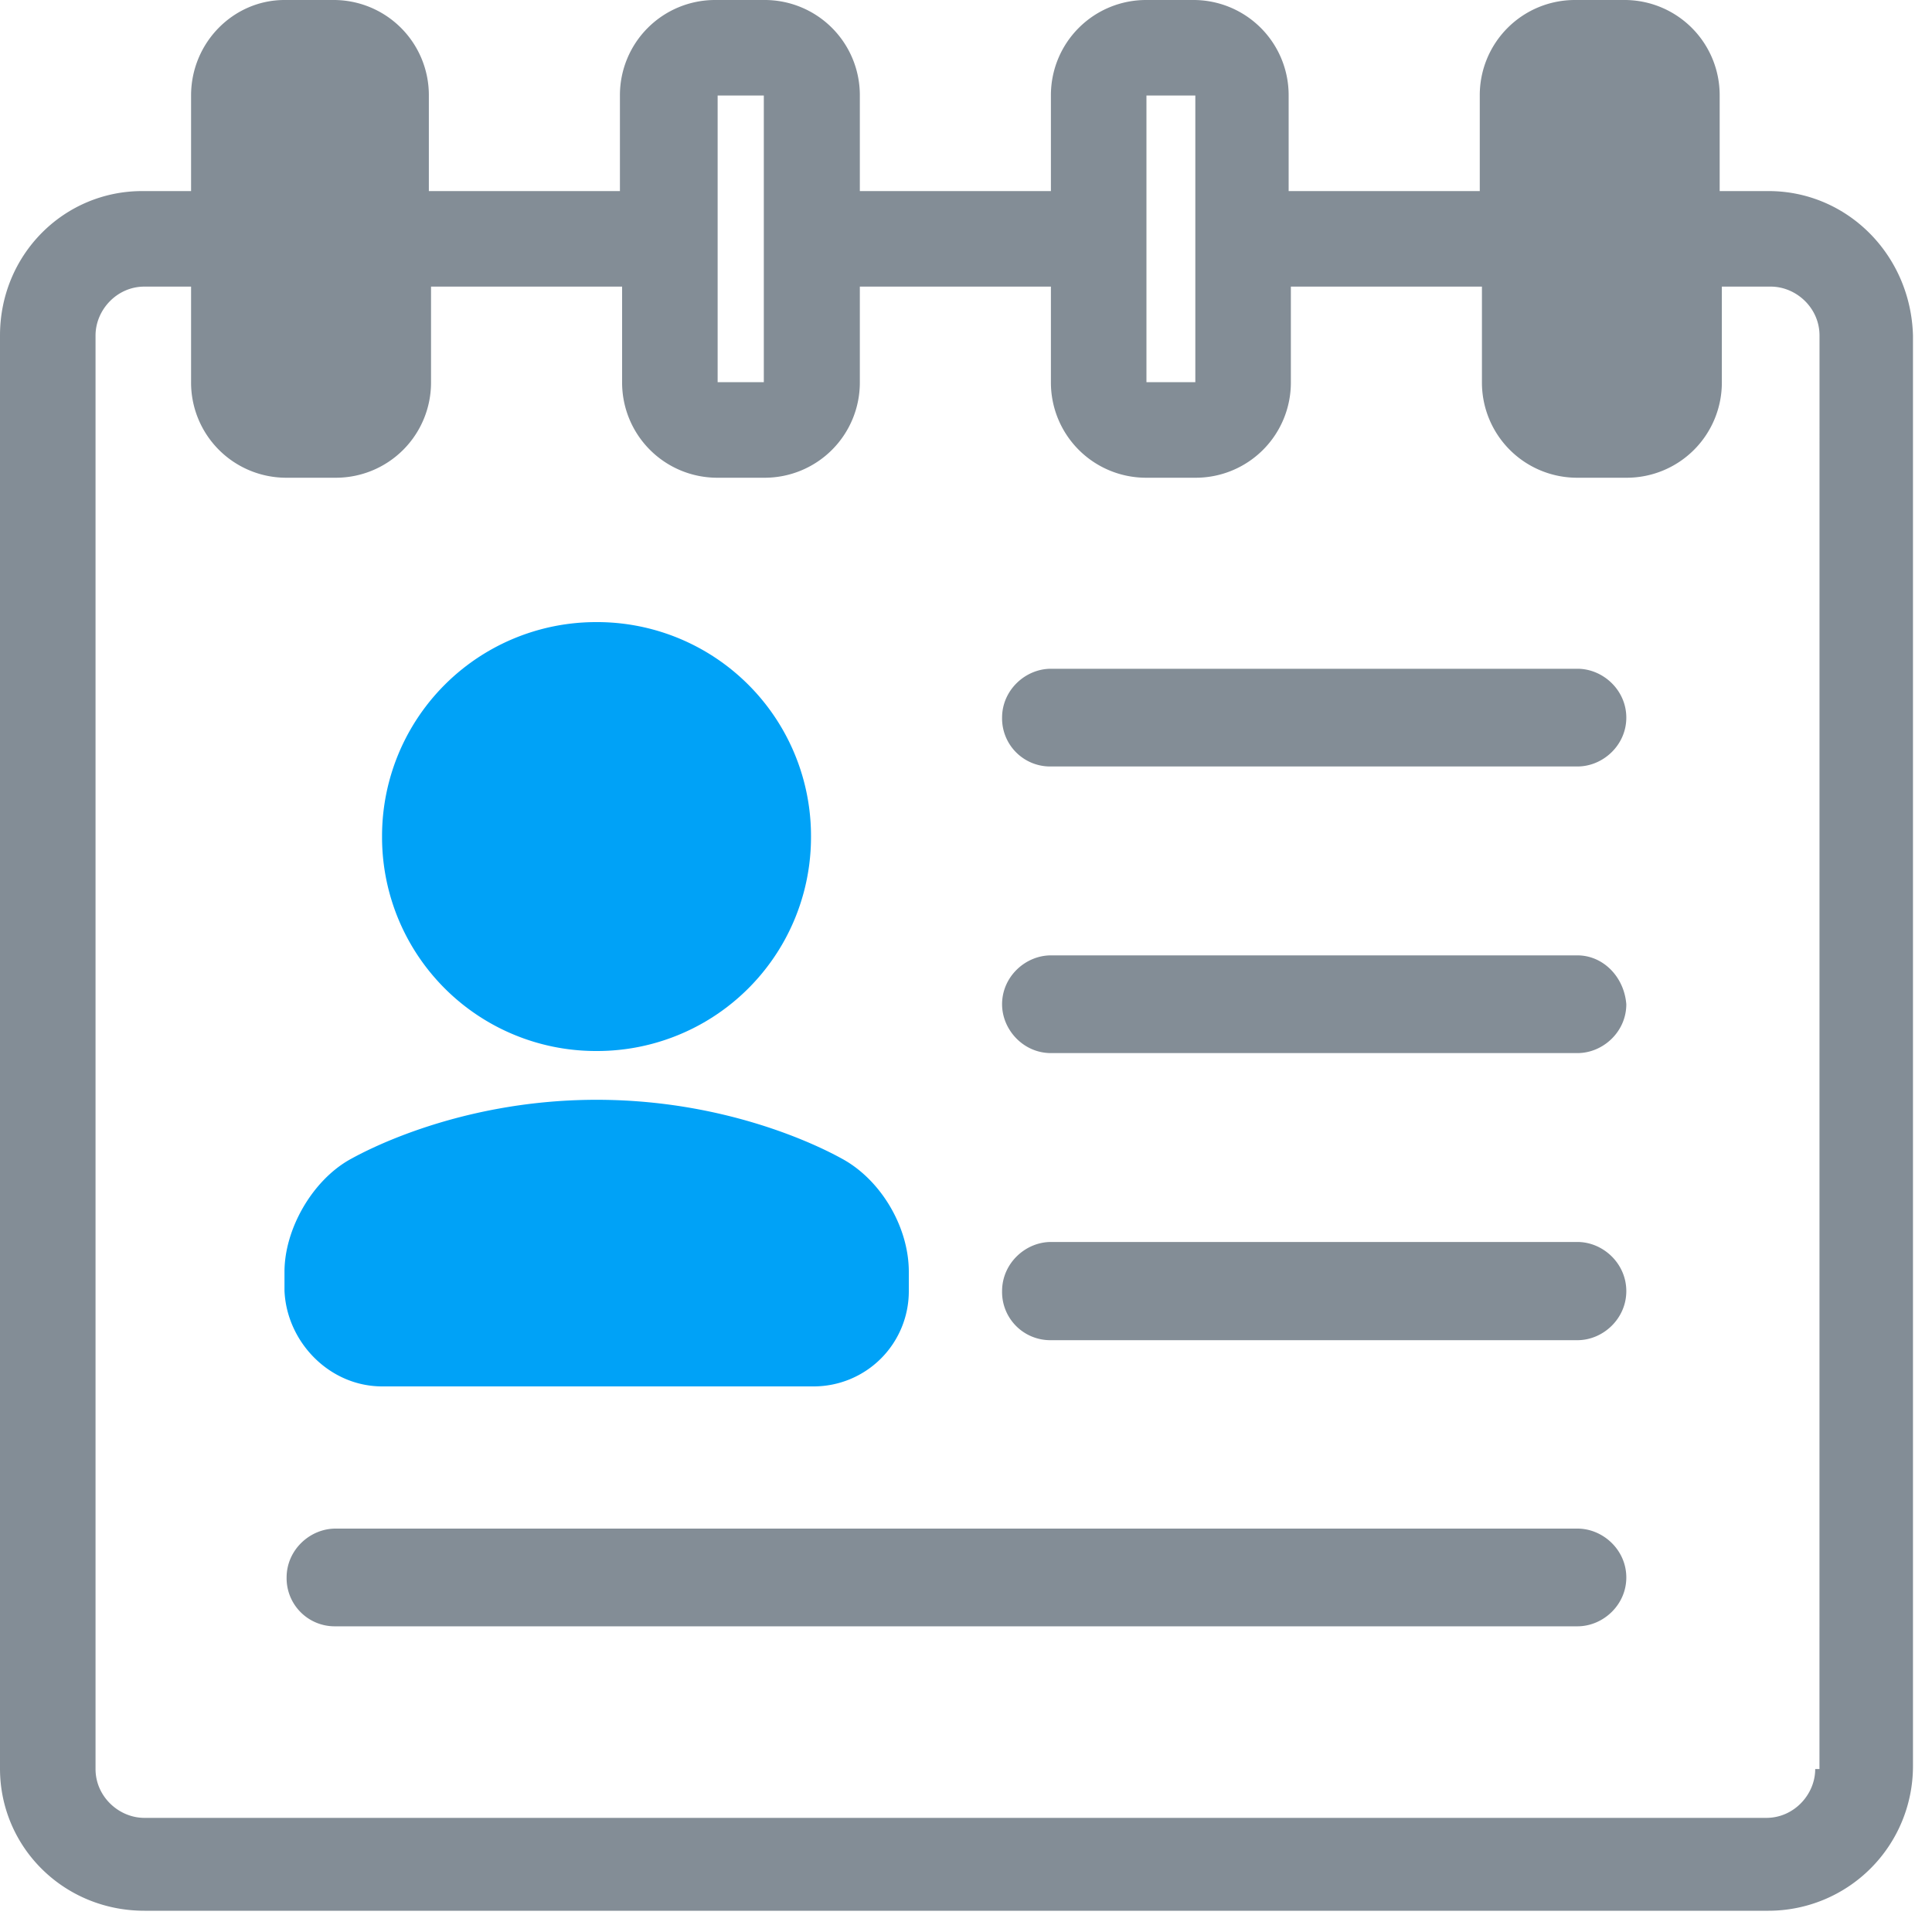
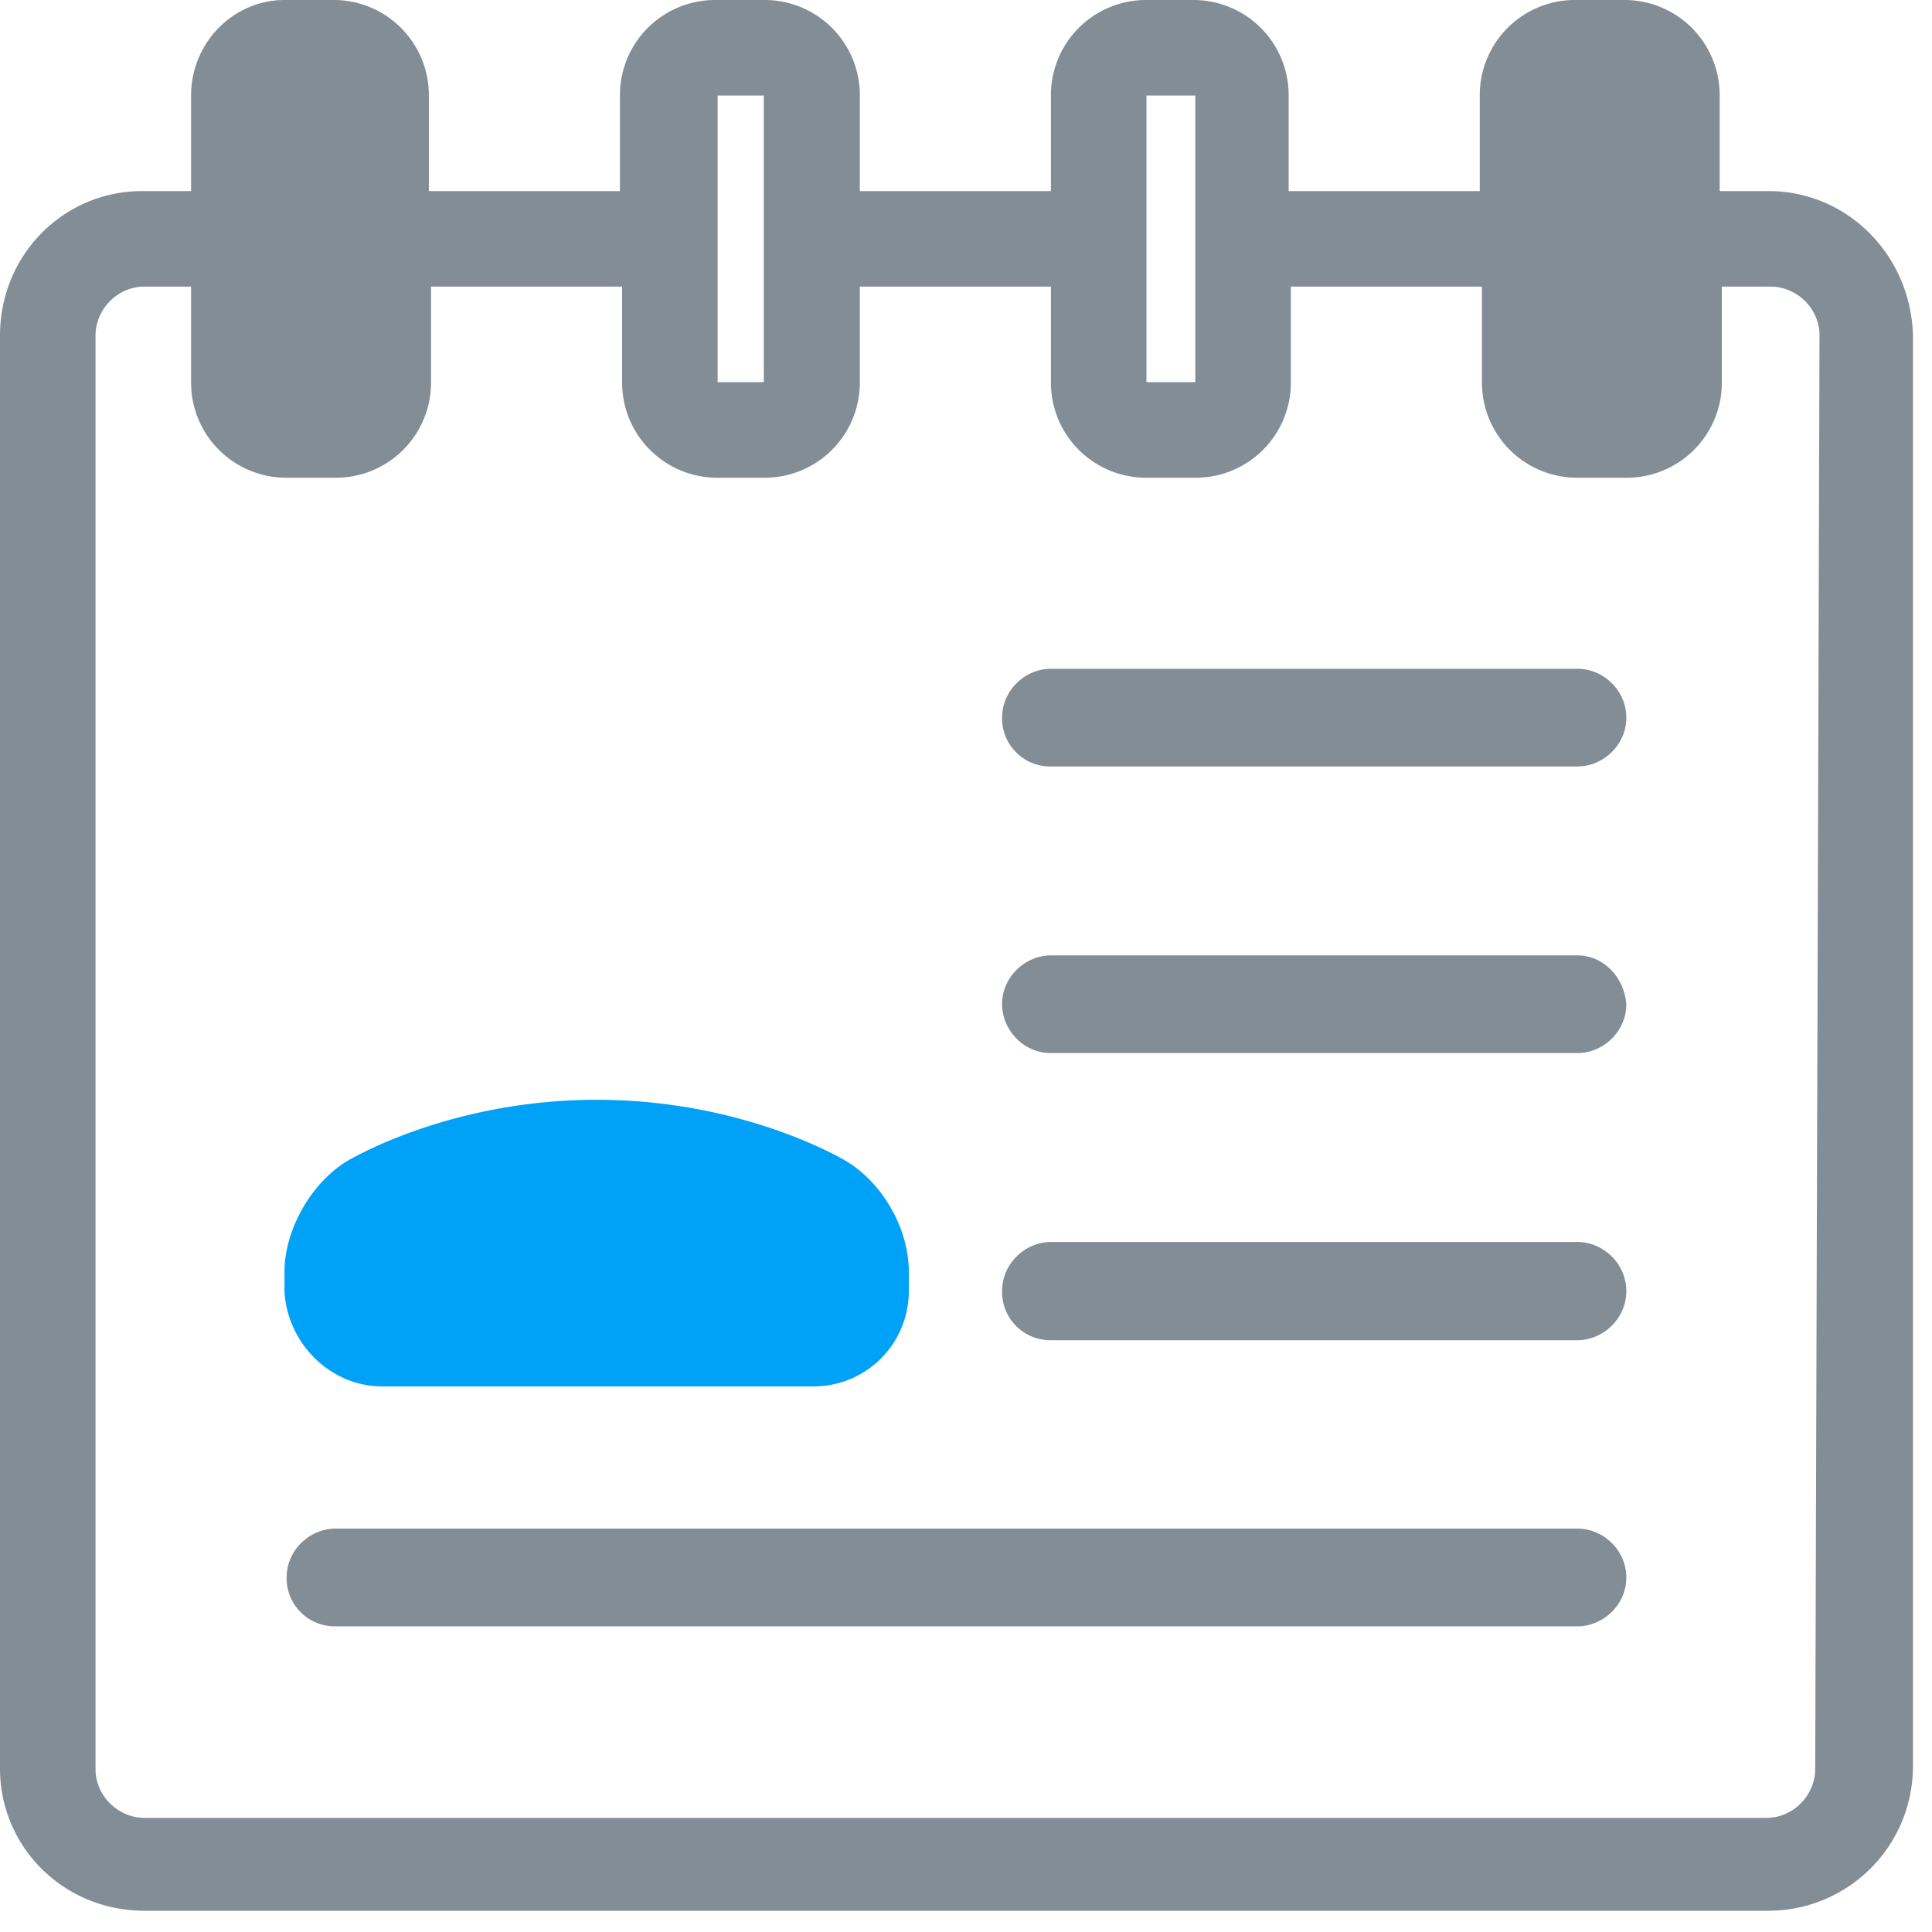
<svg xmlns="http://www.w3.org/2000/svg" width="40" height="40" viewBox="0 0 40 40">
  <defs>
    <clipPath id="a">
      <path d="M0 0h39.605v39.56H0z" />
    </clipPath>
  </defs>
  <g clip-path="url(#a)">
-     <path fill="#838d96" d="M6.946 31.648c-.528 0-1.012.44-1.012 1.012a.995.995 0 0 0 1.012 1.011H32.66c.527 0 1.011-.44 1.011-1.011 0-.572-.484-1.012-1.011-1.012zm14.812-5.934c-.527 0-1.011.442-1.011 1.017a.997.997 0 0 0 1.011 1.016H32.66c.527 0 1.011-.442 1.011-1.016 0-.575-.484-1.017-1.011-1.017zm0-5.934c-.527 0-1.011.44-1.011 1.012 0 .527.44 1.011 1.011 1.011H32.66c.527 0 1.011-.44 1.011-1.011-.045-.572-.484-1.012-1.011-1.012zm0-5.934c-.527 0-1.011.44-1.011 1.012a.995.995 0 0 0 1.011 1.011H32.66c.527 0 1.011-.44 1.011-1.011 0-.572-.484-1.012-1.011-1.012zm15.824 22.78c0 .527-.44 1.011-1.011 1.011H2.989c-.527 0-1.011-.44-1.011-1.011V6.946c0-.527.44-1.012 1.011-1.012h.967v1.979a1.97 1.97 0 0 0 1.978 1.978h1.011a1.97 1.97 0 0 0 1.979-1.978V5.934h3.956v1.979a1.97 1.97 0 0 0 1.978 1.978h.966a1.97 1.97 0 0 0 1.978-1.978V5.934h3.956v1.979a1.97 1.97 0 0 0 1.978 1.978h1.012a1.97 1.97 0 0 0 1.978-1.978V5.934h3.956v1.979a1.97 1.97 0 0 0 1.978 1.978h1.011a1.97 1.97 0 0 0 1.978-1.978V5.934h1.012c.527 0 1.01.44 1.01 1.012l-.001 29.68zM14.858 1.978h.956v5.934h-.956zm8.878 0h1.012v5.934h-1.012zm12.88 1.978h-1.012V1.978A1.97 1.97 0 0 0 33.626 0h-1.011a1.97 1.97 0 0 0-1.978 1.978v1.978H26.68V1.978A1.97 1.97 0 0 0 24.703 0h-.967a1.97 1.97 0 0 0-1.978 1.978v1.978h-3.956V1.978A1.97 1.97 0 0 0 15.824 0h-1.011a1.97 1.97 0 0 0-1.978 1.978v1.978H8.879V1.978A1.97 1.97 0 0 0 6.9 0H5.89C4.835 0 3.956.88 3.956 1.978v1.978H2.945C1.319 3.956 0 5.275 0 6.946v29.67c0 1.626 1.319 2.944 2.99 2.944h33.626a2.993 2.993 0 0 0 2.99-2.989V6.945c-.046-1.67-1.364-2.989-2.99-2.989z" />
+     <path fill="#838d96" d="M6.946 31.648c-.528 0-1.012.44-1.012 1.012a.995.995 0 0 0 1.012 1.011H32.66c.527 0 1.011-.44 1.011-1.011 0-.572-.484-1.012-1.011-1.012zm14.812-5.934c-.527 0-1.011.442-1.011 1.017a.997.997 0 0 0 1.011 1.016H32.66c.527 0 1.011-.442 1.011-1.016 0-.575-.484-1.017-1.011-1.017zm0-5.934c-.527 0-1.011.44-1.011 1.012 0 .527.44 1.011 1.011 1.011H32.66c.527 0 1.011-.44 1.011-1.011-.045-.572-.484-1.012-1.011-1.012zm0-5.934c-.527 0-1.011.44-1.011 1.012a.995.995 0 0 0 1.011 1.011H32.66c.527 0 1.011-.44 1.011-1.011 0-.572-.484-1.012-1.011-1.012zm15.824 22.78c0 .527-.44 1.011-1.011 1.011H2.989c-.527 0-1.011-.44-1.011-1.011V6.946c0-.527.44-1.012 1.011-1.012h.967v1.979a1.97 1.97 0 0 0 1.978 1.978h1.011a1.97 1.97 0 0 0 1.979-1.978V5.934h3.956v1.979a1.97 1.97 0 0 0 1.978 1.978h.966a1.97 1.97 0 0 0 1.978-1.978V5.934h3.956v1.979a1.97 1.97 0 0 0 1.978 1.978h1.012a1.97 1.97 0 0 0 1.978-1.978V5.934h3.956v1.979a1.97 1.97 0 0 0 1.978 1.978h1.011a1.97 1.97 0 0 0 1.978-1.978V5.934h1.012c.527 0 1.01.44 1.01 1.012zM14.858 1.978h.956v5.934h-.956zm8.878 0h1.012v5.934h-1.012zm12.88 1.978h-1.012V1.978A1.97 1.97 0 0 0 33.626 0h-1.011a1.97 1.97 0 0 0-1.978 1.978v1.978H26.68V1.978A1.97 1.97 0 0 0 24.703 0h-.967a1.97 1.97 0 0 0-1.978 1.978v1.978h-3.956V1.978A1.97 1.97 0 0 0 15.824 0h-1.011a1.97 1.97 0 0 0-1.978 1.978v1.978H8.879V1.978A1.97 1.97 0 0 0 6.9 0H5.89C4.835 0 3.956.88 3.956 1.978v1.978H2.945C1.319 3.956 0 5.275 0 6.946v29.67c0 1.626 1.319 2.944 2.99 2.944h33.626a2.993 2.993 0 0 0 2.99-2.989V6.945c-.046-1.67-1.364-2.989-2.99-2.989z" />
  </g>
  <path fill="#00a2f7" d="M7.915 28.704h8.923a1.97 1.97 0 0 0 1.978-1.978v-.395c0-.924-.572-1.89-1.363-2.33-.088-.045-2.11-1.231-5.1-1.231-2.99 0-5.01 1.186-5.1 1.231-.792.44-1.363 1.451-1.363 2.33v.395c.046 1.054.925 1.978 2.024 1.978z" />
  <g>
-     <path fill="#00a2f7" d="M12.35 21.76a4.428 4.428 0 0 0 4.441-4.44 4.428 4.428 0 0 0-4.44-4.44 4.43 4.43 0 0 0-4.441 4.44 4.428 4.428 0 0 0 4.44 4.44" />
-   </g>
+     </g>
</svg>